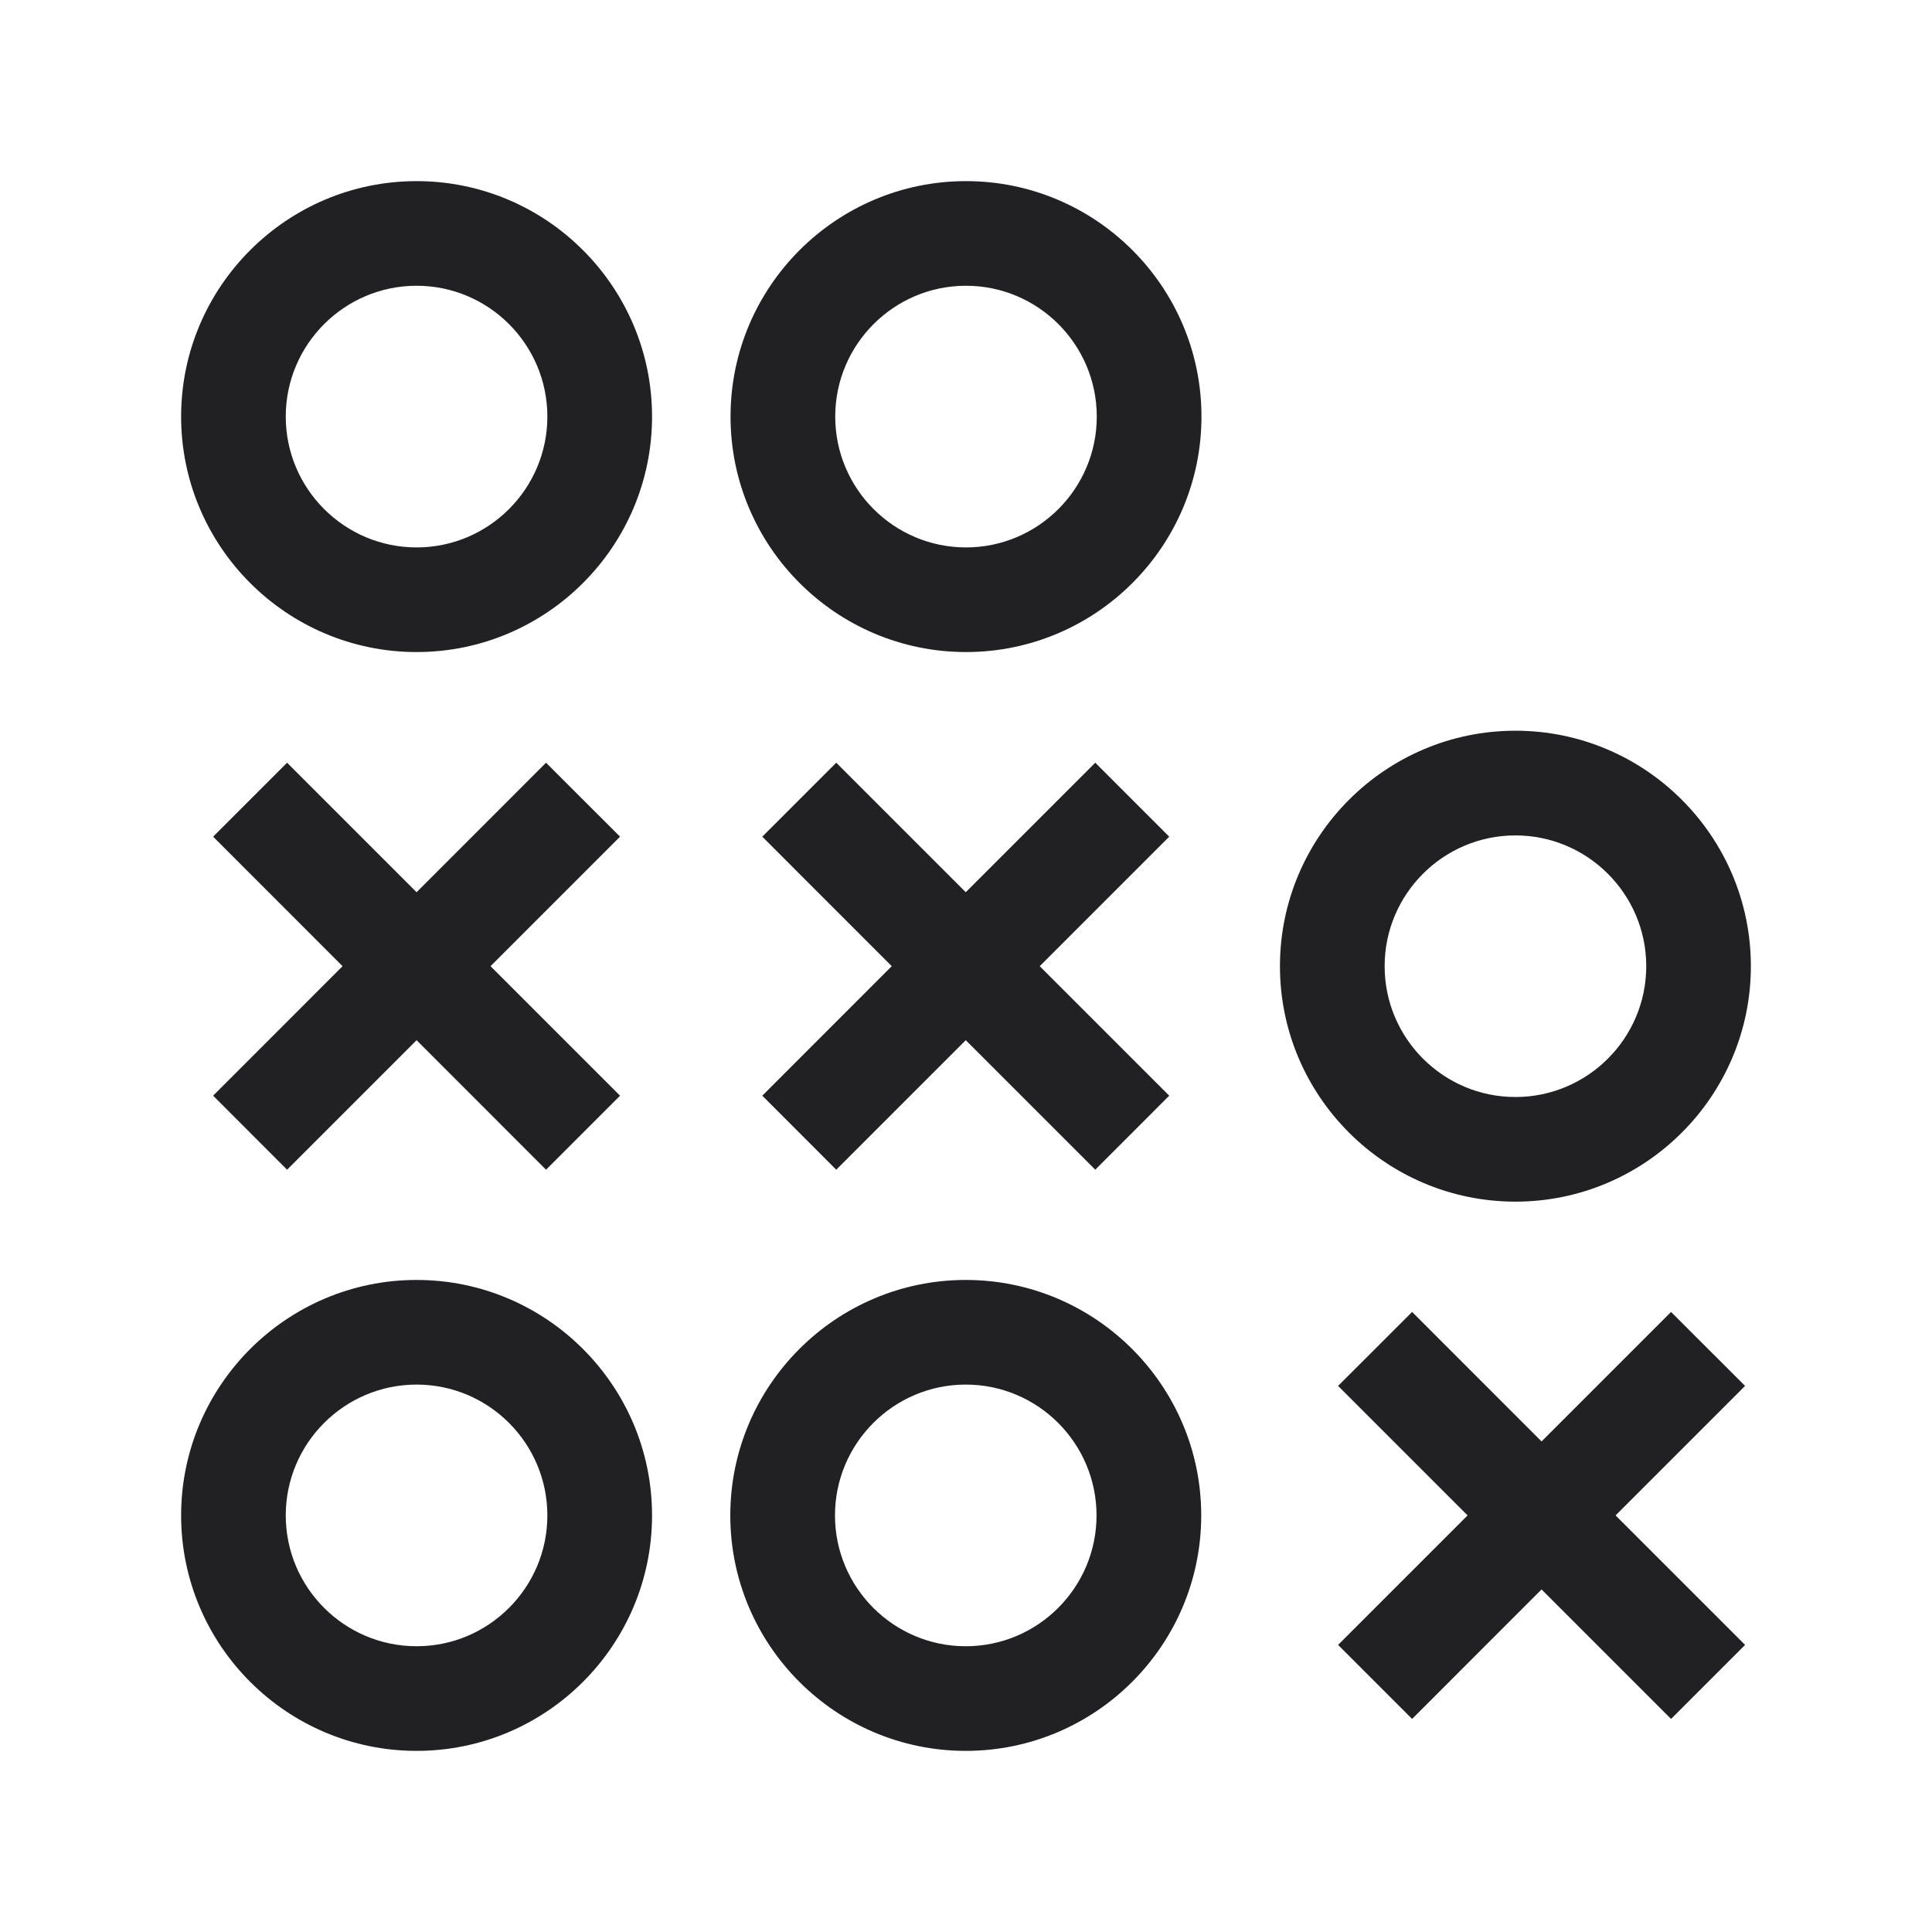
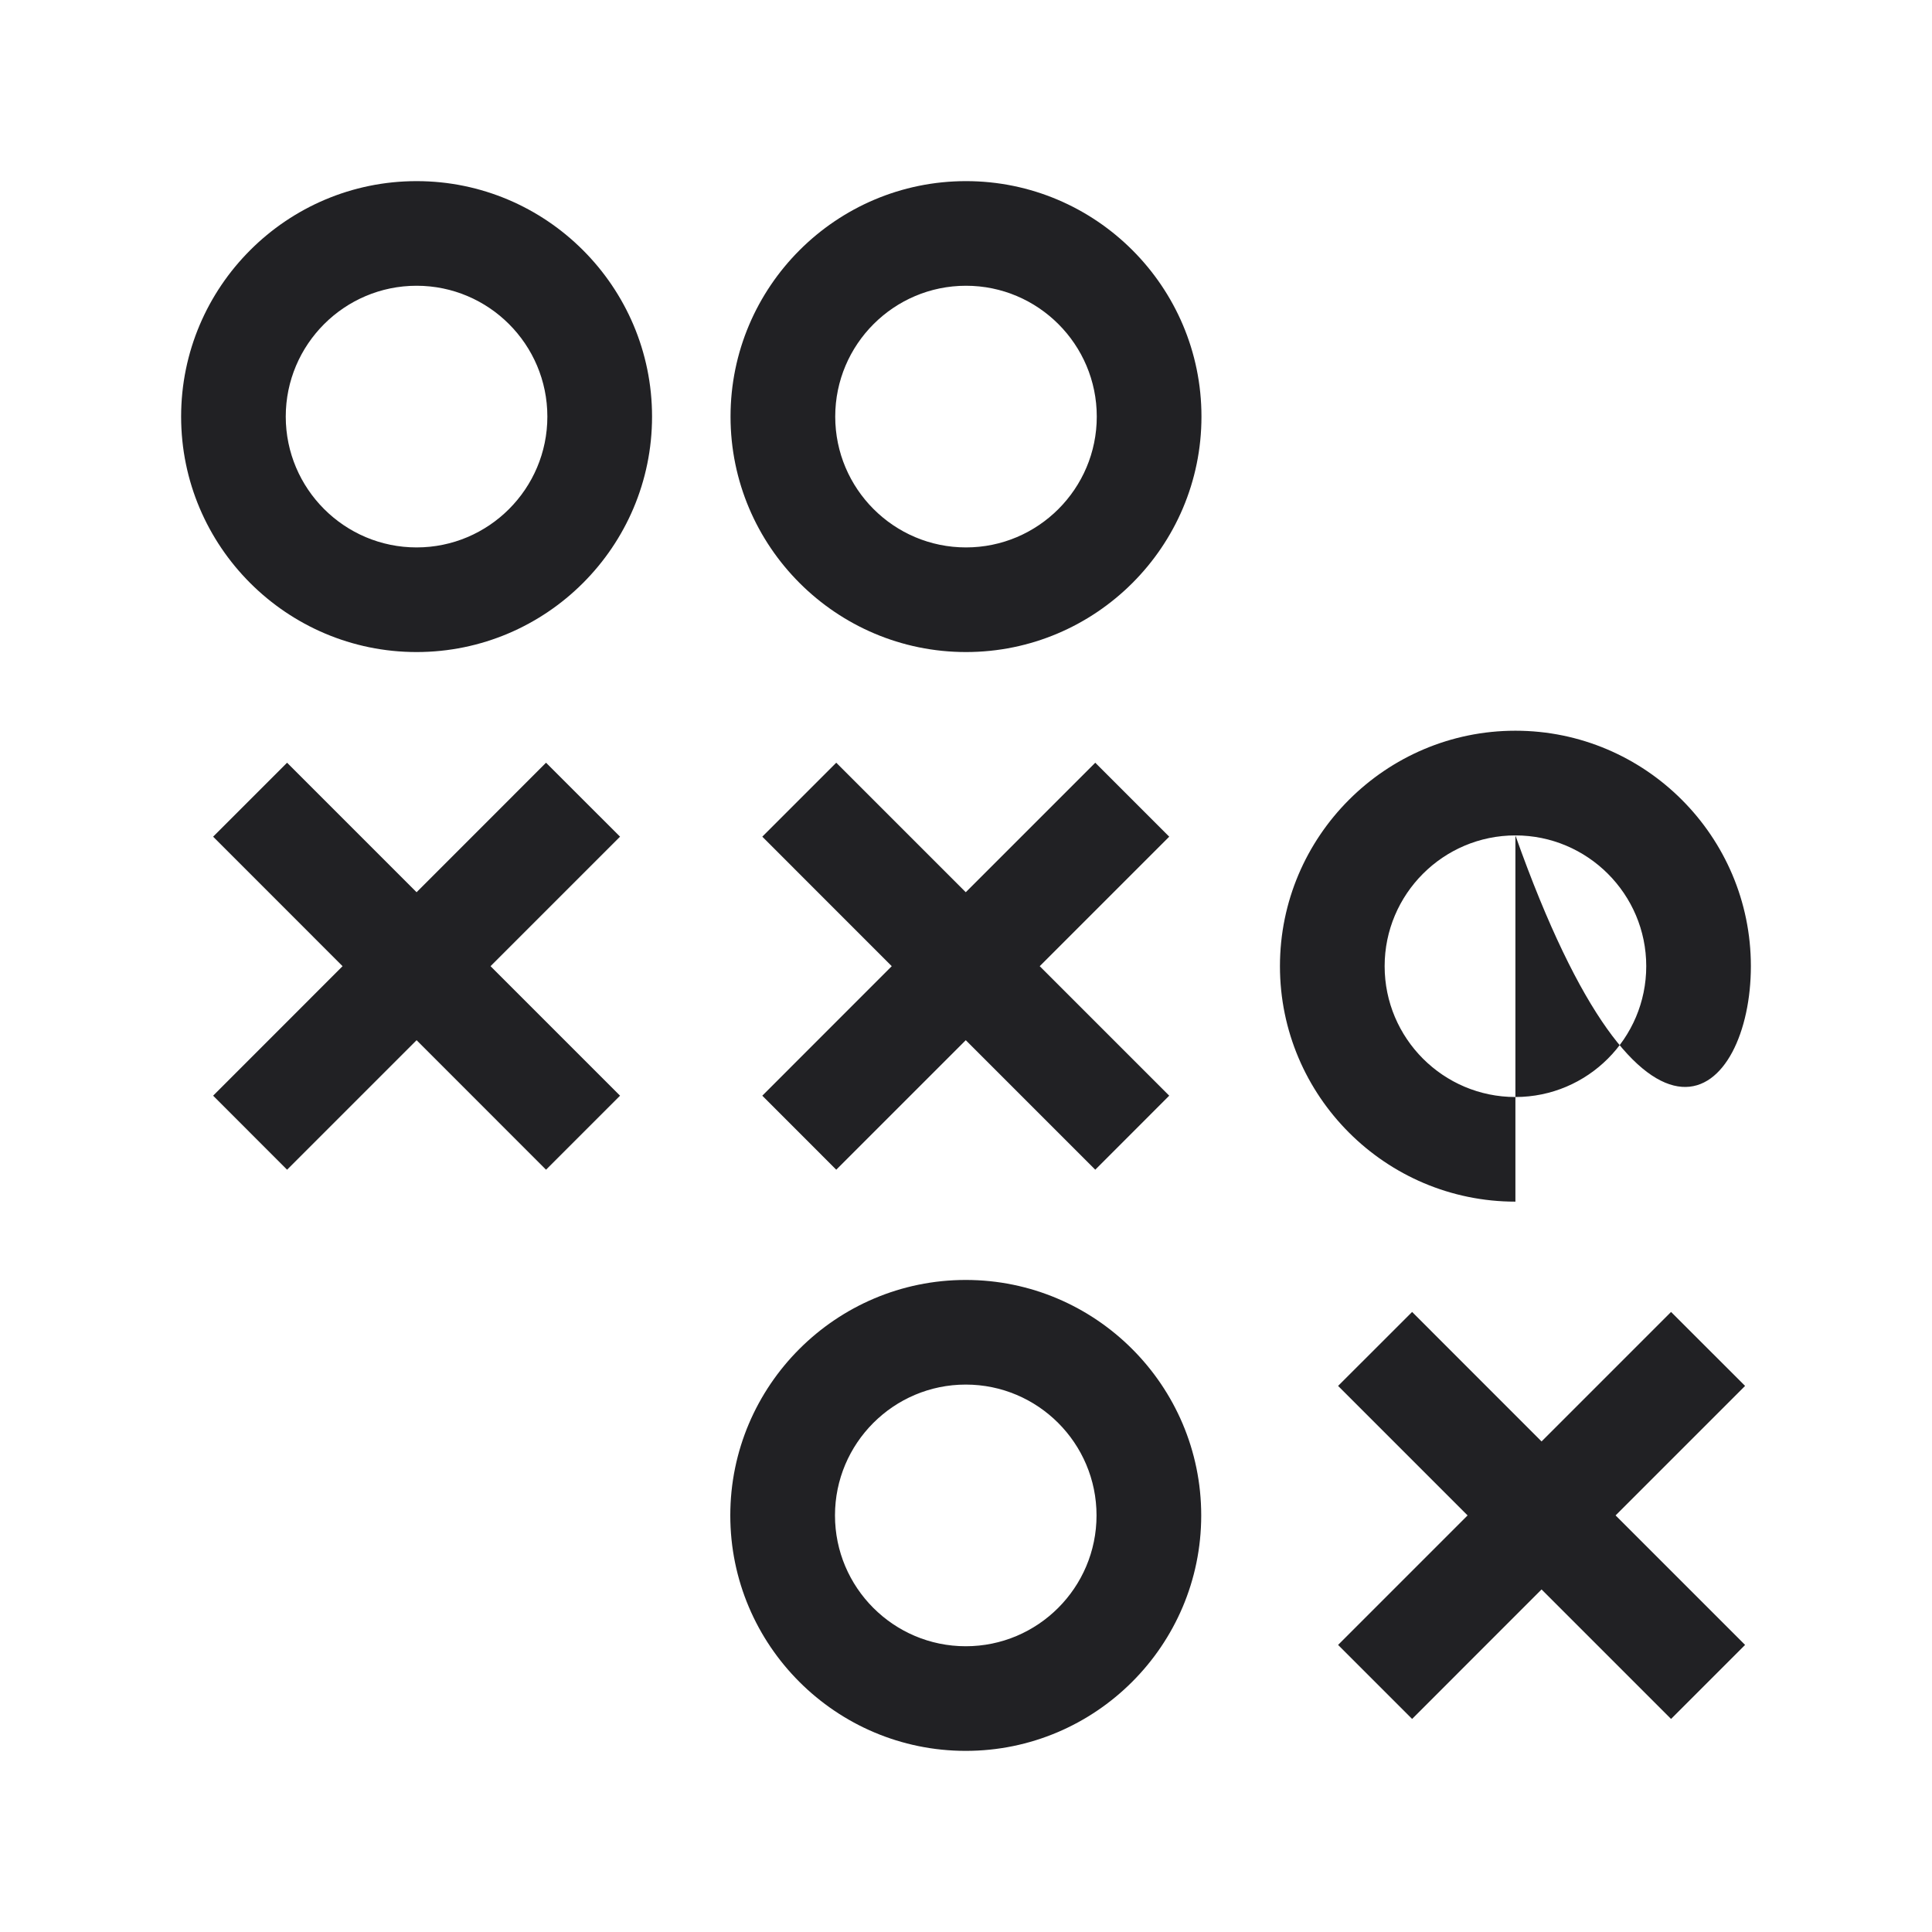
<svg xmlns="http://www.w3.org/2000/svg" width="32px" height="32px" viewBox="0 0 32 32" version="1.1">
  <title>Group 9 2</title>
  <g id="ODS-Product-landing---Keyneret" stroke="none" stroke-width="1" fill="none" fill-rule="evenodd">
    <g id="ODS---PL-Keyneret-Desktop" transform="translate(-132, -1811)">
      <g id="Group-9" transform="translate(132, 1811)">
        <rect id="Path" opacity="0" fill-rule="nonzero" x="0" y="0" width="32" height="32" />
        <g id="Group-21" transform="translate(3, 3)" fill="#212124">
-           <path d="M22.1,10.837 C23.295,10.837 24.267,11.809 24.267,13.003 C24.267,14.198 23.295,15.17 22.1,15.17 C20.905,15.17 19.934,14.198 19.934,13.003 C19.934,11.809 20.905,10.837 22.1,10.837 M22.1,16.903 C24.25,16.903 26,15.154 26,13.003 C26,10.853 24.25,9.103 22.1,9.103 C19.95,9.103 18.2,10.853 18.2,13.003 C18.2,15.154 19.95,16.903 22.1,16.903" id="Fill-1" />
+           <path d="M22.1,10.837 C23.295,10.837 24.267,11.809 24.267,13.003 C24.267,14.198 23.295,15.17 22.1,15.17 C20.905,15.17 19.934,14.198 19.934,13.003 C19.934,11.809 20.905,10.837 22.1,10.837 C24.25,16.903 26,15.154 26,13.003 C26,10.853 24.25,9.103 22.1,9.103 C19.95,9.103 18.2,10.853 18.2,13.003 C18.2,15.154 19.95,16.903 22.1,16.903" id="Fill-1" />
          <path d="M13,6.067 C11.805,6.067 10.834,5.095 10.834,3.9 C10.834,2.705 11.805,1.733 13,1.733 C14.194,1.733 15.166,2.705 15.166,3.9 C15.166,5.095 14.194,6.067 13,6.067 M13,0 C10.85,0 9.1,1.749 9.1,3.9 C9.1,6.051 10.85,7.8 13,7.8 C15.15,7.8 16.9,6.051 16.9,3.9 C16.9,1.749 15.15,0 13,0" id="Fill-3" />
          <path d="M3.9,1.733 C5.095,1.733 6.066,2.705 6.066,3.9 C6.066,5.095 5.095,6.067 3.9,6.067 C2.705,6.067 1.733,5.095 1.733,3.9 C1.733,2.705 2.705,1.733 3.9,1.733 M3.9,7.8 C6.05,7.8 7.8,6.051 7.8,3.9 C7.8,1.75 6.05,5.75870999e-05 3.9,5.75870999e-05 C1.75,5.75870999e-05 0,1.75 0,3.9 C0,6.051 1.75,7.8 3.9,7.8" id="Fill-6" />
-           <path d="M3.9,24.267 C2.705,24.267 1.733,23.295 1.733,22.1 C1.733,20.905 2.705,19.933 3.9,19.933 C5.095,19.933 6.066,20.905 6.066,22.1 C6.066,23.295 5.095,24.267 3.9,24.267 M3.9,18.2 C1.75,18.2 0,19.95 0,22.1 C0,24.251 1.75,26 3.9,26 C6.05,26 7.8,24.251 7.8,22.1 C7.8,19.95 6.05,18.2 3.9,18.2" id="Fill-9" />
          <path d="M12.996,24.267 C11.801,24.267 10.83,23.295 10.83,22.1 C10.83,20.905 11.801,19.933 12.996,19.933 C14.191,19.933 15.162,20.905 15.162,22.1 C15.162,23.295 14.191,24.267 12.996,24.267 M12.996,18.2 C10.846,18.2 9.096,19.95 9.096,22.1 C9.096,24.251 10.846,26 12.996,26 C15.146,26 16.896,24.251 16.896,22.1 C16.896,19.95 15.146,18.2 12.996,18.2" id="Fill-12" />
          <polygon id="Fill-15" points="6.044 9.633 3.9 11.778 1.755 9.633 0.53 10.858 2.674 13.003 0.53 15.148 1.755 16.374 3.9 14.229 6.044 16.374 7.27 15.148 5.125 13.003 7.27 10.858" />
          <polygon id="Fill-17" points="24.678 18.73 22.533 20.875 20.389 18.73 19.163 19.955 21.308 22.1 19.163 24.245 20.389 25.471 22.533 23.326 24.678 25.471 25.904 24.245 23.759 22.1 25.904 19.955" />
          <polygon id="Fill-19" points="15.141 9.633 12.996 11.778 10.851 9.633 9.626 10.858 11.77 13.003 9.626 15.148 10.851 16.374 12.996 14.229 15.141 16.374 16.366 15.148 14.221 13.003 16.366 10.858" />
        </g>
      </g>
    </g>
  </g>
</svg>